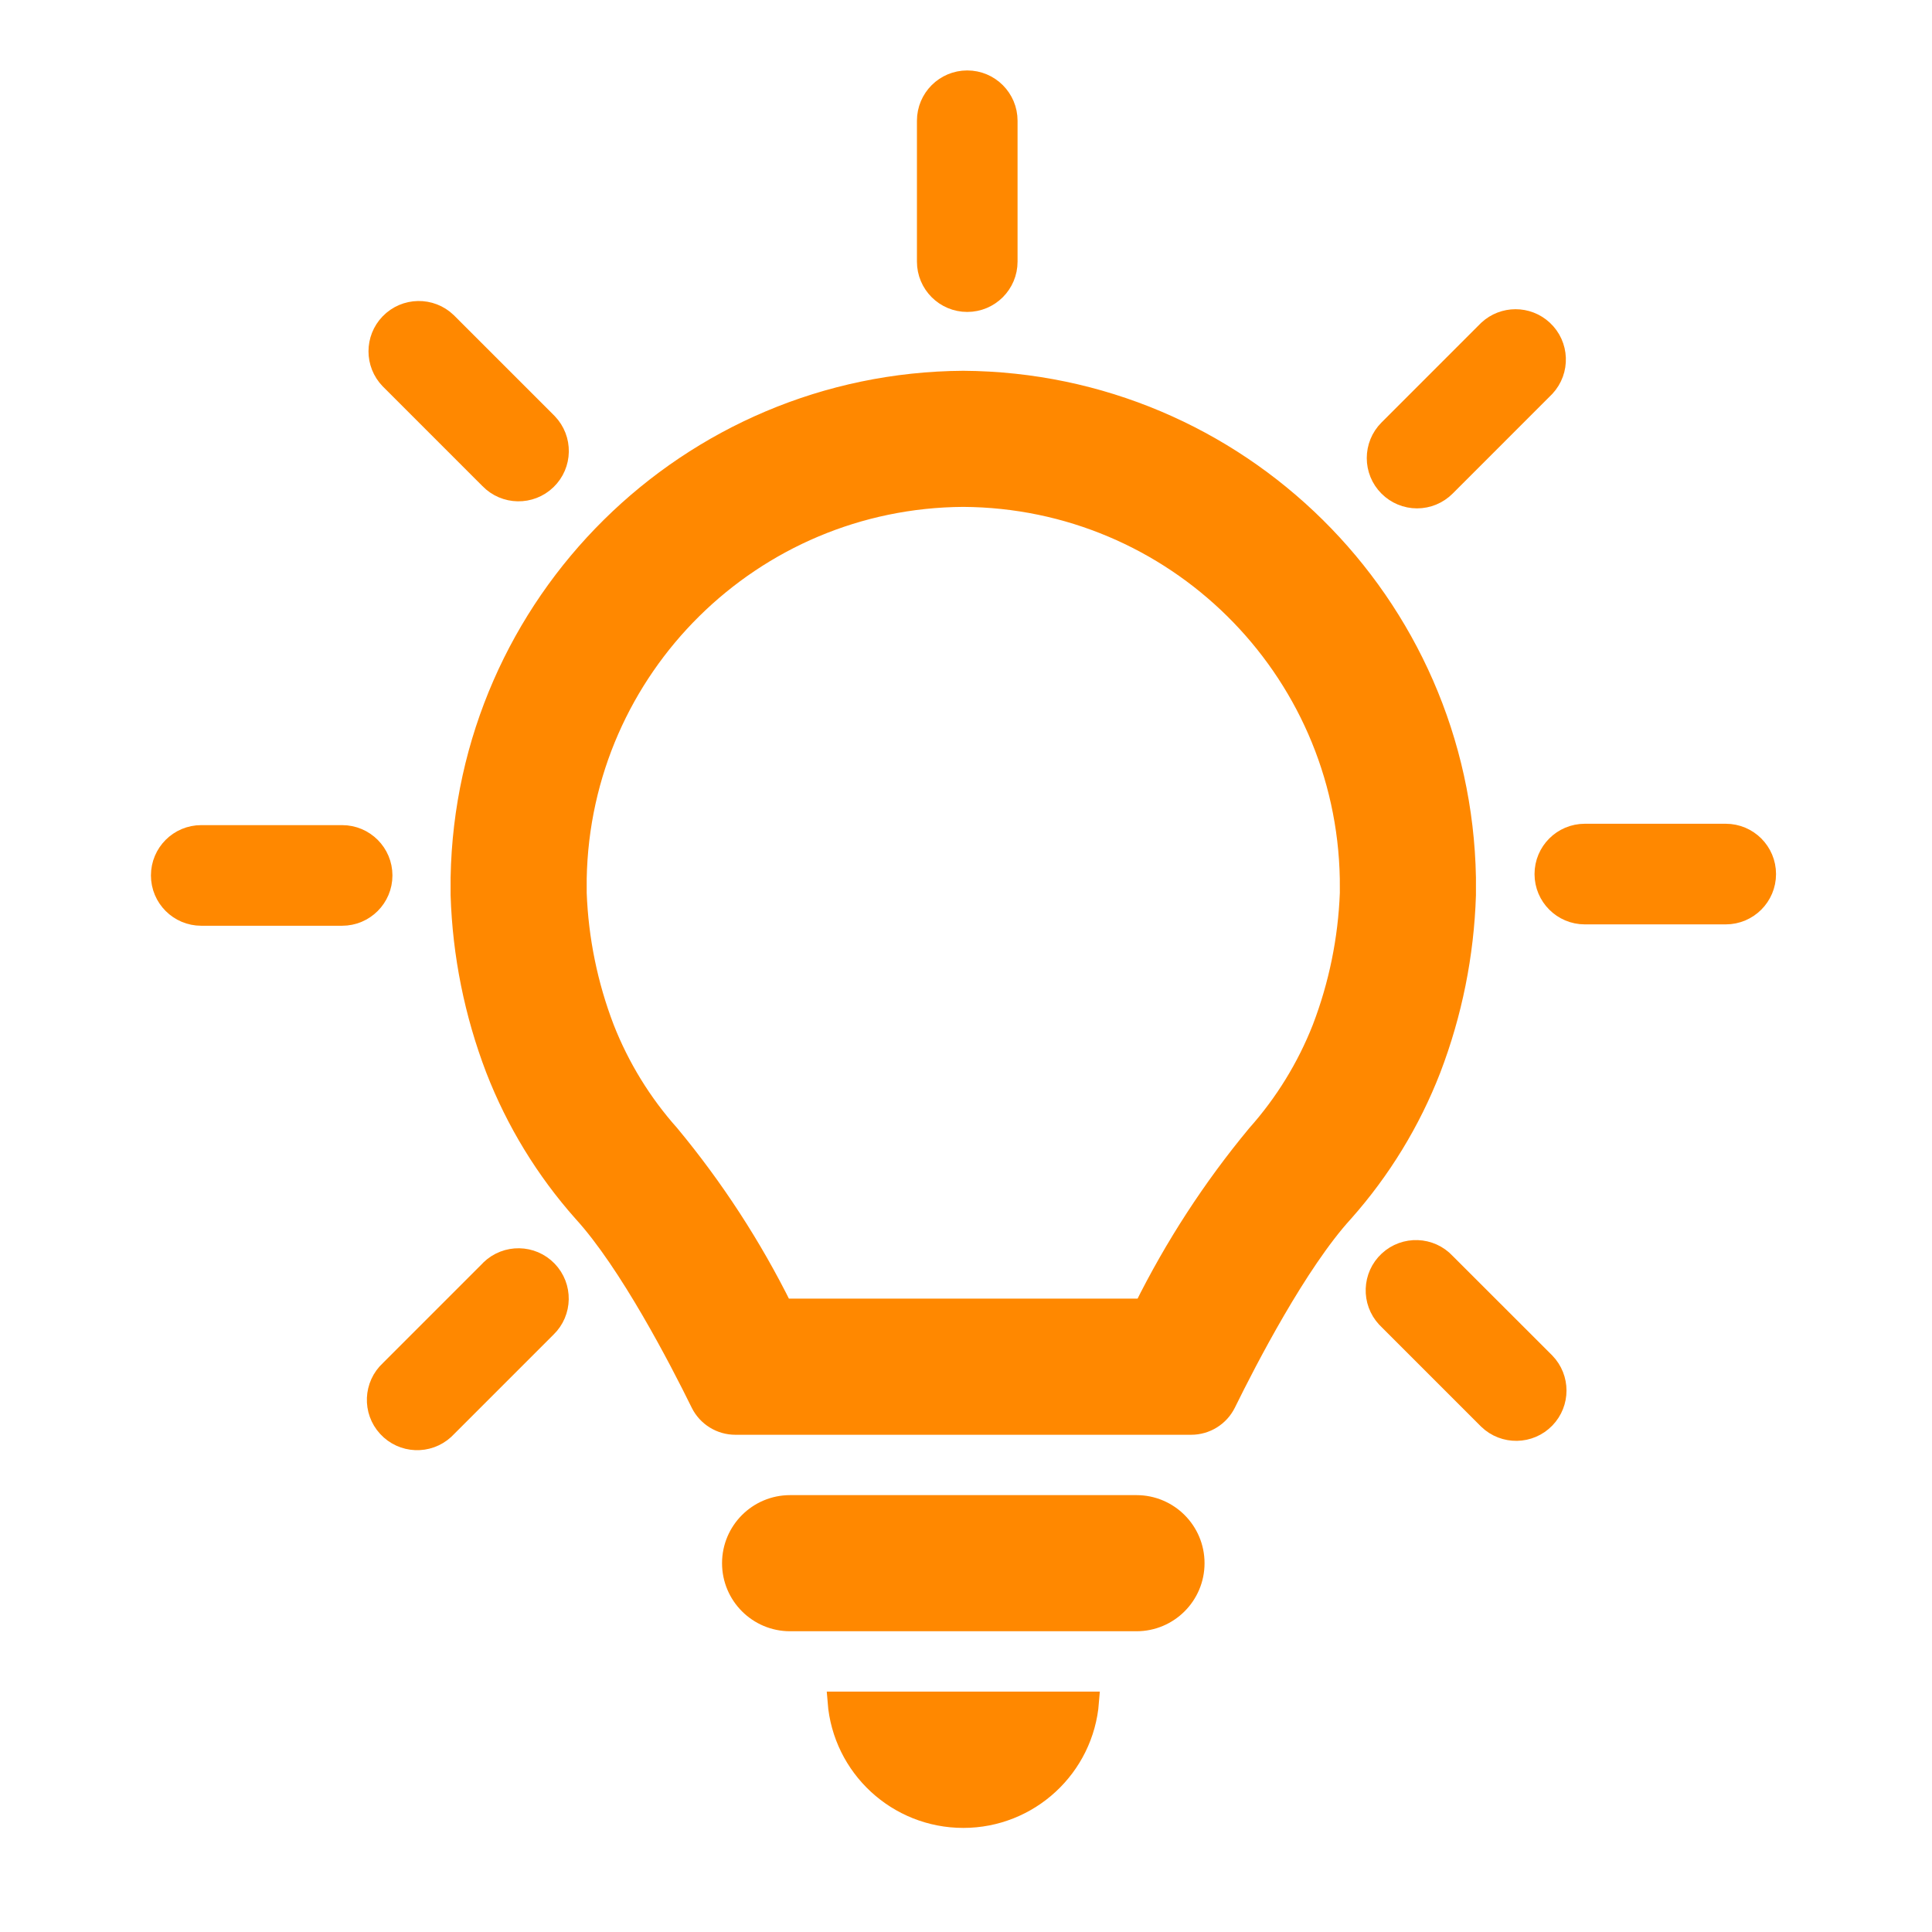
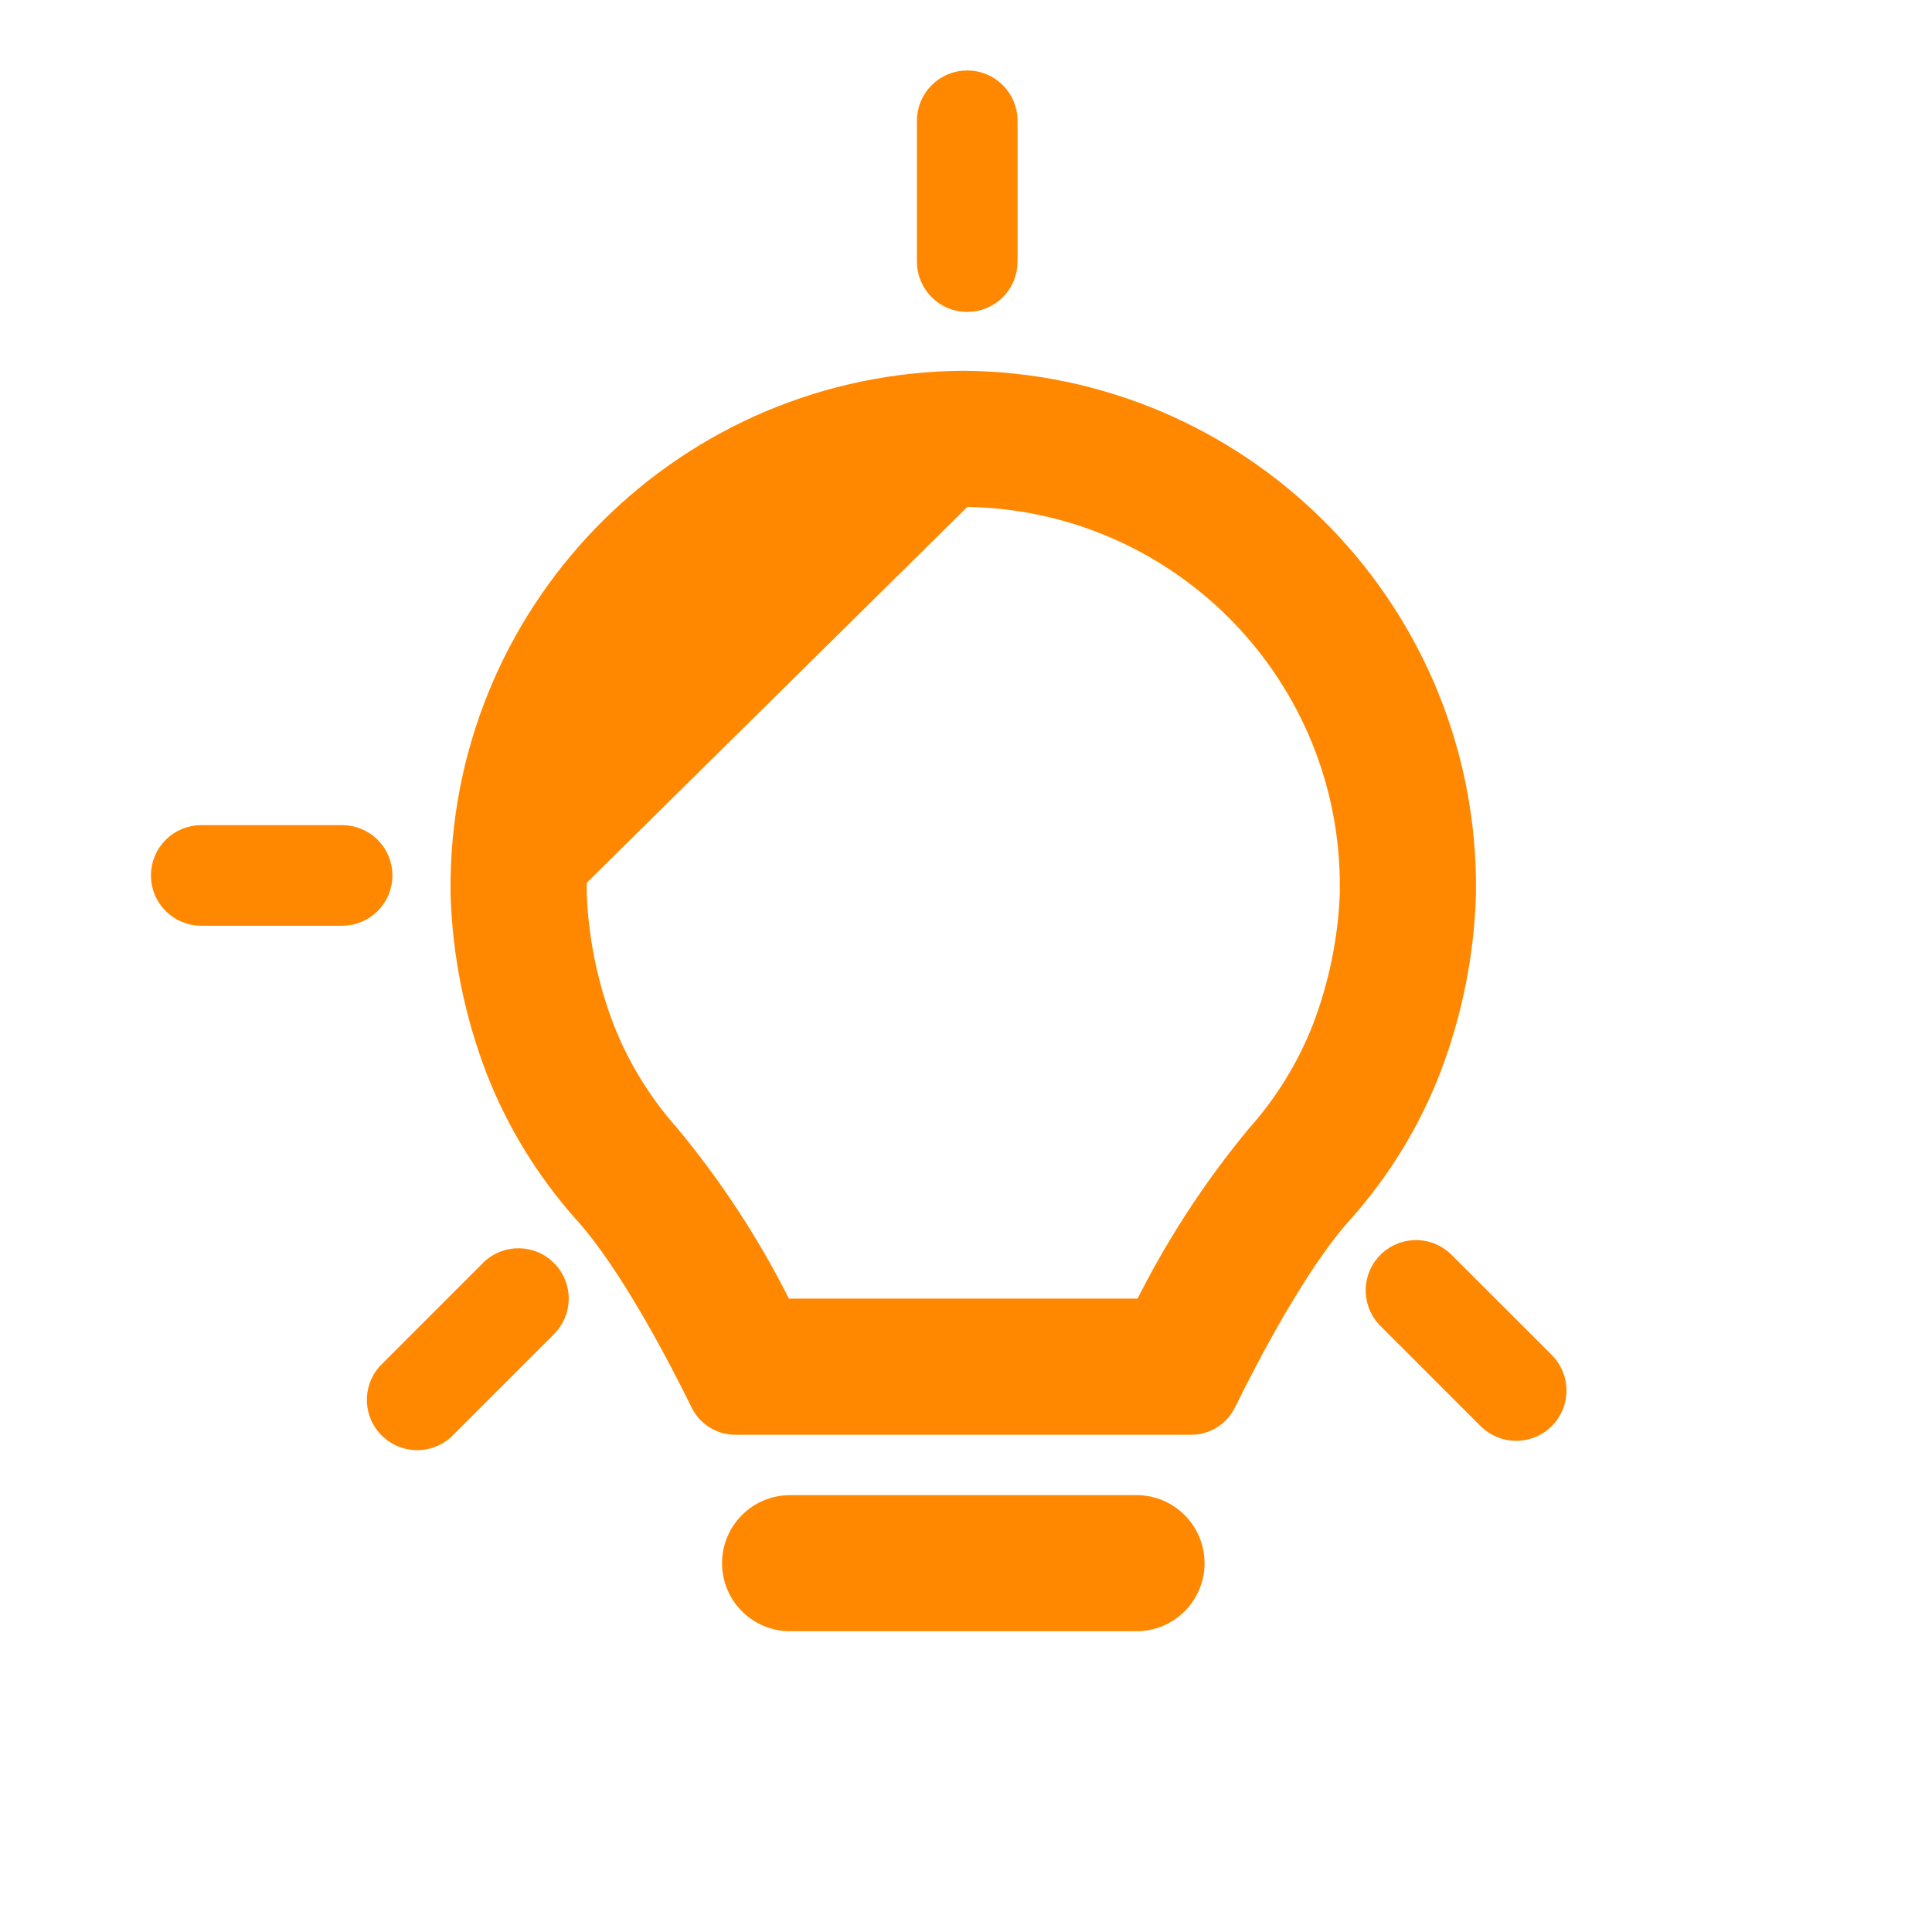
<svg xmlns="http://www.w3.org/2000/svg" width="96" height="96" xml:space="preserve" overflow="hidden">
  <g transform="translate(-171 -122)">
    <path d="M227.471 196.792 210.26 196.792C208.668 196.792 207.378 198.082 207.378 199.674 207.378 201.266 208.668 202.556 210.26 202.556L227.471 202.556C229.063 202.556 230.353 201.266 230.353 199.674 230.353 198.082 229.063 196.792 227.471 196.792Z" stroke="#FF8800" fill="#FF8800" />
-     <path d="M218.866 212.328C222.134 212.328 224.853 209.814 225.109 206.556L212.622 206.556C212.878 209.815 215.597 212.328 218.866 212.328Z" stroke="#FF8800" fill="#FF8800" />
-     <path d="M243.839 166.474 243.839 165.61C243.59 151.969 232.509 141.016 218.866 140.924L218.866 140.924C205.222 141.014 194.14 151.968 193.89 165.61L193.89 166.474C193.983 169.432 194.571 172.355 195.629 175.119 196.641 177.728 198.111 180.135 199.97 182.227 202.256 184.727 204.763 189.575 205.82 191.727 206.144 192.38 206.81 192.793 207.539 192.793L230.19 192.793C230.919 192.793 231.585 192.38 231.91 191.727 232.966 189.576 235.473 184.727 237.759 182.227 239.617 180.135 241.088 177.728 242.1 175.119 243.158 172.354 243.745 169.432 243.839 166.474ZM238.076 166.374C237.989 168.676 237.524 170.949 236.7 173.1 235.938 175.039 234.839 176.827 233.453 178.383 231.251 181.037 229.366 183.938 227.834 187.027L209.892 187.027C208.361 183.938 206.475 181.037 204.273 178.383 202.887 176.828 201.788 175.039 201.027 173.1 200.203 170.949 199.739 168.678 199.653 166.376L199.653 165.656C199.847 155.167 208.373 146.748 218.864 146.687L218.864 146.687C229.355 146.748 237.882 155.168 238.074 165.658Z" stroke="#FF8800" fill="#FF8800" />
+     <path d="M243.839 166.474 243.839 165.61C243.59 151.969 232.509 141.016 218.866 140.924L218.866 140.924C205.222 141.014 194.14 151.968 193.89 165.61L193.89 166.474C193.983 169.432 194.571 172.355 195.629 175.119 196.641 177.728 198.111 180.135 199.97 182.227 202.256 184.727 204.763 189.575 205.82 191.727 206.144 192.38 206.81 192.793 207.539 192.793L230.19 192.793C230.919 192.793 231.585 192.38 231.91 191.727 232.966 189.576 235.473 184.727 237.759 182.227 239.617 180.135 241.088 177.728 242.1 175.119 243.158 172.354 243.745 169.432 243.839 166.474ZM238.076 166.374C237.989 168.676 237.524 170.949 236.7 173.1 235.938 175.039 234.839 176.827 233.453 178.383 231.251 181.037 229.366 183.938 227.834 187.027L209.892 187.027C208.361 183.938 206.475 181.037 204.273 178.383 202.887 176.828 201.788 175.039 201.027 173.1 200.203 170.949 199.739 168.678 199.653 166.376L199.653 165.656L218.864 146.687C229.355 146.748 237.882 155.168 238.074 165.658Z" stroke="#FF8800" fill="#FF8800" />
    <path d="M219.062 137C220.167 137 221.062 136.105 221.062 135L221.062 128C221.062 126.895 220.167 126 219.062 126 217.957 126 217.062 126.895 217.062 128L217.062 135C217.062 136.105 217.957 137 219.062 137Z" stroke="#FF8800" fill="#FF8800" />
-     <path d="M195.326 145.8C196.093 146.594 197.359 146.617 198.154 145.849 198.949 145.082 198.971 143.816 198.203 143.021 198.187 143.005 198.171 142.988 198.154 142.972L193.2 138.018C192.406 137.251 191.139 137.273 190.372 138.067 189.623 138.842 189.623 140.071 190.372 140.846Z" stroke="#FF8800" fill="#FF8800" />
-     <path d="M241.411 146.761C241.941 146.761 242.45 146.55 242.825 146.175L247.774 141.225C248.525 140.415 248.478 139.15 247.668 138.399 246.9 137.686 245.713 137.687 244.946 138.4L240 143.347C239.219 144.128 239.219 145.395 240 146.175 240.375 146.55 240.884 146.761 241.414 146.761Z" stroke="#FF8800" fill="#FF8800" />
    <path d="M188 163.5 181 163.5C179.895 163.5 179 164.395 179 165.5 179 166.605 179.895 167.5 181 167.5L188 167.5C189.105 167.5 190 166.605 190 165.5 190 164.395 189.105 163.5 188 163.5Z" stroke="#FF8800" fill="#FF8800" />
    <path d="M195.326 185.136 190.376 190.086C189.563 190.833 189.509 192.099 190.257 192.912 191.004 193.725 192.27 193.779 193.083 193.031 193.124 192.994 193.163 192.955 193.2 192.914L198.15 187.964C198.945 187.197 198.966 185.93 198.199 185.136 197.432 184.341 196.166 184.32 195.371 185.087 195.354 185.103 195.338 185.119 195.322 185.136Z" stroke="#FF8800" fill="#FF8800" />
    <path d="M242.825 184.757C242.073 183.948 240.807 183.902 239.998 184.654 239.189 185.406 239.143 186.672 239.896 187.481 239.929 187.517 239.964 187.551 240 187.585L244.949 192.534C245.743 193.301 247.01 193.279 247.777 192.485 248.526 191.71 248.526 190.481 247.777 189.706Z" stroke="#FF8800" fill="#FF8800" />
-     <path d="M256.75 163.432 249.75 163.432C248.645 163.432 247.75 164.327 247.75 165.432 247.75 166.537 248.645 167.432 249.75 167.432L256.75 167.432C257.855 167.432 258.75 166.537 258.75 165.432 258.75 164.327 257.855 163.432 256.75 163.432Z" stroke="#FF8800" fill="#FF8800" />
  </g>
</svg>